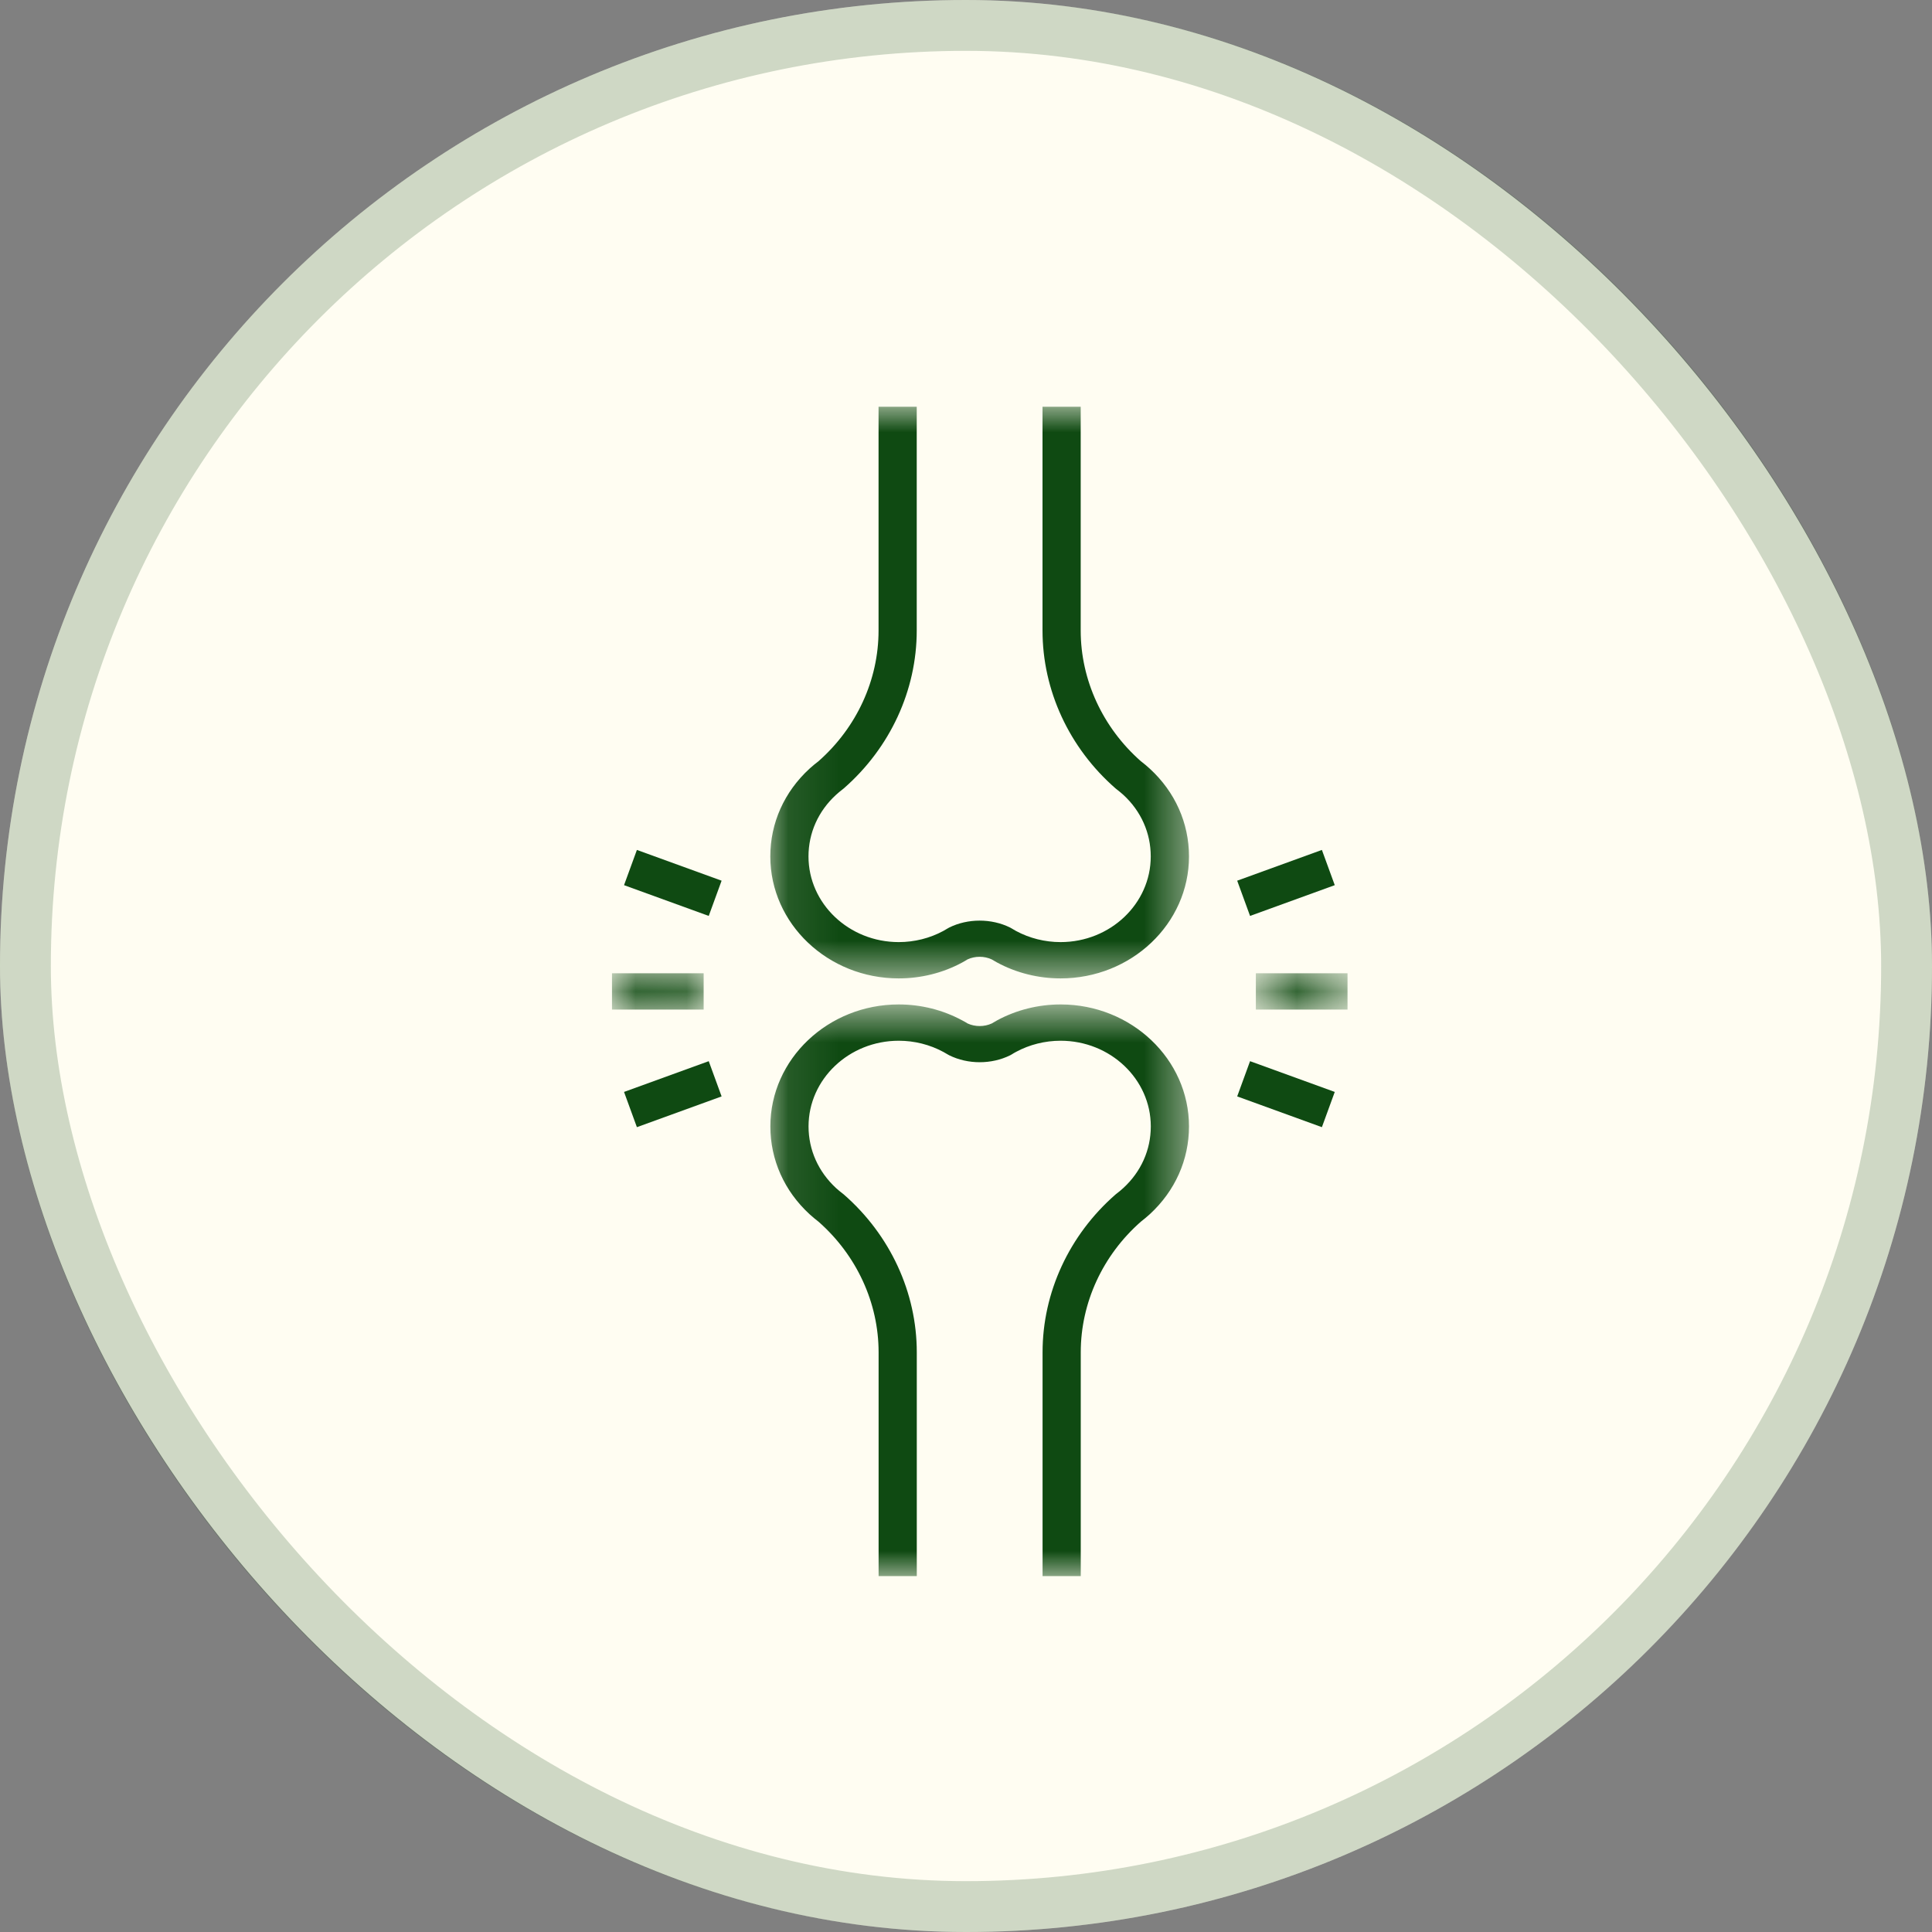
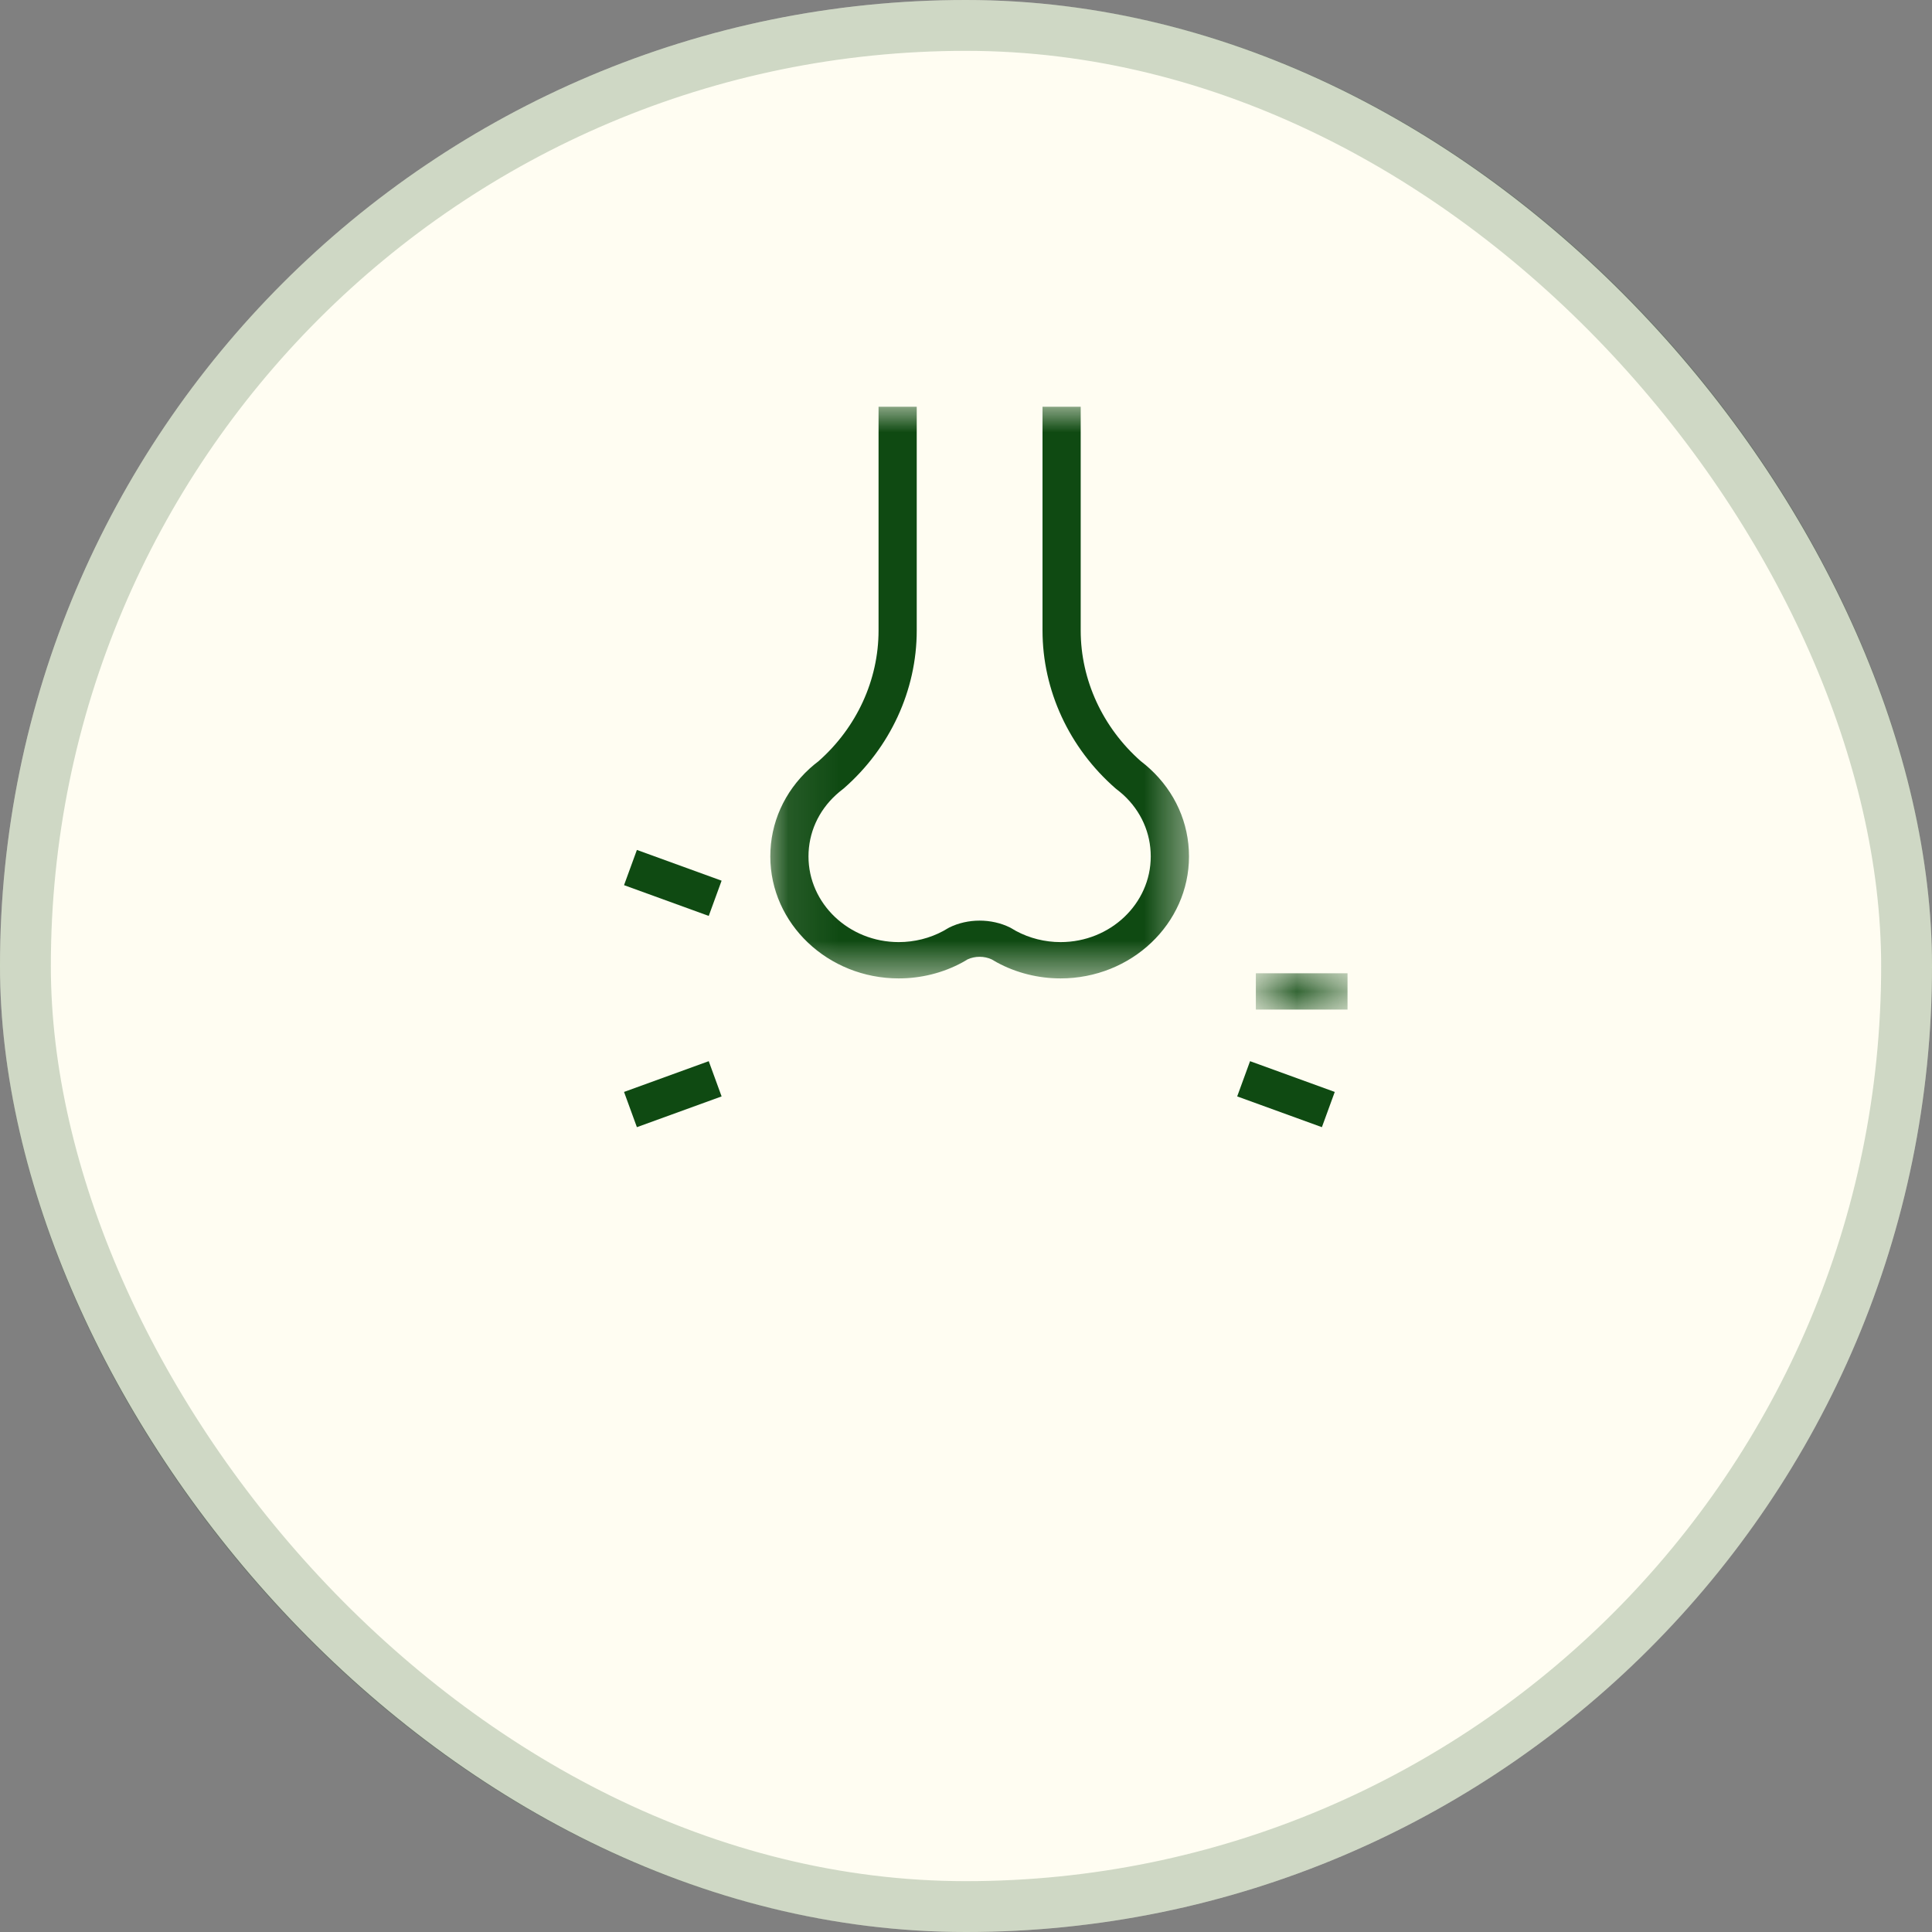
<svg xmlns="http://www.w3.org/2000/svg" width="38" height="38" viewBox="0 0 38 38" fill="none">
  <rect x="0" y="0" width="38" height="38" fill="#808080" stroke="none" />
  <rect width="38" height="38" rx="19" fill="#FFFDF2" />
  <rect x="0.5" y="0.5" width="37" height="37" rx="18.5" stroke="#0F4A12" stroke-opacity="0.2" />
  <mask id="mask0_594_11306" style="mask-type:luminance" maskUnits="userSpaceOnUse" x="24" y="19" width="3" height="1">
    <path d="M24.654 19.098H26.528V19.943H24.654V19.098Z" fill="white" />
  </mask>
  <g mask="url(#mask0_594_11306)">
    <path d="M24.701 19.143H26.504V19.857H24.701V19.143Z" fill="#0F4A12" />
  </g>
  <path d="M24.587 20.872L26.253 21.477L26 22.17L24.334 21.565L24.587 20.872Z" fill="#0F4A12" />
-   <path d="M26 16.717L26.253 17.41L24.587 18.015L24.334 17.322L26 16.717Z" fill="#0F4A12" />
  <mask id="mask1_594_11306" style="mask-type:luminance" maskUnits="userSpaceOnUse" x="12" y="19" width="2" height="1">
    <path d="M12 19.098H13.948V19.943H12V19.098Z" fill="white" />
  </mask>
  <g mask="url(#mask1_594_11306)">
-     <path d="M12.037 19.143H13.84V19.857H12.037V19.143Z" fill="#0F4A12" />
-   </g>
+     </g>
  <path d="M13.94 20.872L14.193 21.565L12.527 22.17L12.274 21.477L13.94 20.872Z" fill="#0F4A12" />
  <path d="M12.527 16.717L14.193 17.322L13.94 18.015L12.274 17.41L12.527 16.717Z" fill="#0F4A12" />
  <mask id="mask2_594_11306" style="mask-type:luminance" maskUnits="userSpaceOnUse" x="15" y="19" width="9" height="13">
    <path d="M15.094 19.702H23.505V31H15.094V19.702Z" fill="white" />
  </mask>
  <g mask="url(#mask2_594_11306)">
-     <path d="M21.257 31H20.506V26.598C20.506 25.422 21.029 24.291 21.94 23.495L21.961 23.478C22.007 23.443 22.051 23.407 22.093 23.368C22.443 23.047 22.635 22.617 22.635 22.155C22.635 21.226 21.839 20.47 20.861 20.47C20.552 20.47 20.25 20.546 19.985 20.689C19.953 20.706 19.927 20.721 19.901 20.738L19.869 20.756C19.501 20.938 19.037 20.938 18.67 20.756L18.636 20.737C18.611 20.721 18.585 20.706 18.558 20.692C18.289 20.546 17.986 20.47 17.677 20.47C16.699 20.47 15.903 21.226 15.903 22.155C15.903 22.617 16.096 23.047 16.445 23.369C16.487 23.407 16.531 23.443 16.577 23.478L16.598 23.495C17.51 24.292 18.032 25.423 18.032 26.598V31H17.281V26.598C17.281 25.626 16.85 24.69 16.099 24.029C16.038 23.982 15.979 23.933 15.923 23.882C15.426 23.425 15.152 22.812 15.152 22.155C15.152 20.832 16.285 19.756 17.677 19.756C18.116 19.756 18.548 19.865 18.926 20.07C18.96 20.087 18.996 20.108 19.031 20.13C19.179 20.198 19.359 20.198 19.507 20.13C19.543 20.108 19.579 20.087 19.616 20.067C19.99 19.865 20.422 19.756 20.861 19.756C22.253 19.756 23.386 20.832 23.386 22.155C23.386 22.812 23.112 23.425 22.615 23.882C22.56 23.932 22.5 23.982 22.439 24.029C21.688 24.69 21.257 25.625 21.257 26.598V31H21.257Z" fill="#0F4A12" />
-   </g>
+     </g>
  <mask id="mask3_594_11306" style="mask-type:luminance" maskUnits="userSpaceOnUse" x="15" y="8" width="9" height="12">
    <path d="M15.094 8H23.505V19.34H15.094V8Z" fill="white" />
  </mask>
  <g mask="url(#mask3_594_11306)">
    <path d="M20.86 19.244C20.422 19.244 19.99 19.136 19.611 18.931C19.577 18.912 19.542 18.892 19.507 18.871C19.36 18.802 19.178 18.802 19.03 18.87C18.996 18.892 18.96 18.912 18.924 18.932C18.547 19.136 18.116 19.244 17.677 19.244C16.284 19.244 15.151 18.168 15.151 16.845C15.151 16.187 15.425 15.575 15.923 15.118C15.977 15.069 16.036 15.02 16.099 14.972C16.85 14.31 17.28 13.374 17.28 12.402V8H18.031V12.402C18.031 13.577 17.509 14.708 16.598 15.505L16.576 15.523C16.531 15.557 16.487 15.594 16.445 15.632C16.095 15.952 15.902 16.383 15.902 16.845C15.902 17.774 16.698 18.53 17.677 18.53C17.985 18.53 18.288 18.454 18.553 18.311C18.583 18.294 18.61 18.279 18.637 18.262L18.669 18.244C19.035 18.062 19.501 18.062 19.868 18.244L19.9 18.262C19.927 18.279 19.954 18.294 19.982 18.31C20.249 18.454 20.552 18.53 20.86 18.53C21.839 18.53 22.634 17.774 22.634 16.845C22.634 16.383 22.442 15.952 22.093 15.632C22.05 15.594 22.006 15.557 21.961 15.523L21.939 15.505C21.028 14.709 20.505 13.577 20.505 12.402V8H21.256V12.402C21.256 13.374 21.688 14.31 22.439 14.972C22.502 15.02 22.561 15.069 22.615 15.119C23.112 15.575 23.386 16.188 23.386 16.845C23.386 18.168 22.253 19.244 20.86 19.244Z" fill="#0F4A12" />
  </g>
</svg>